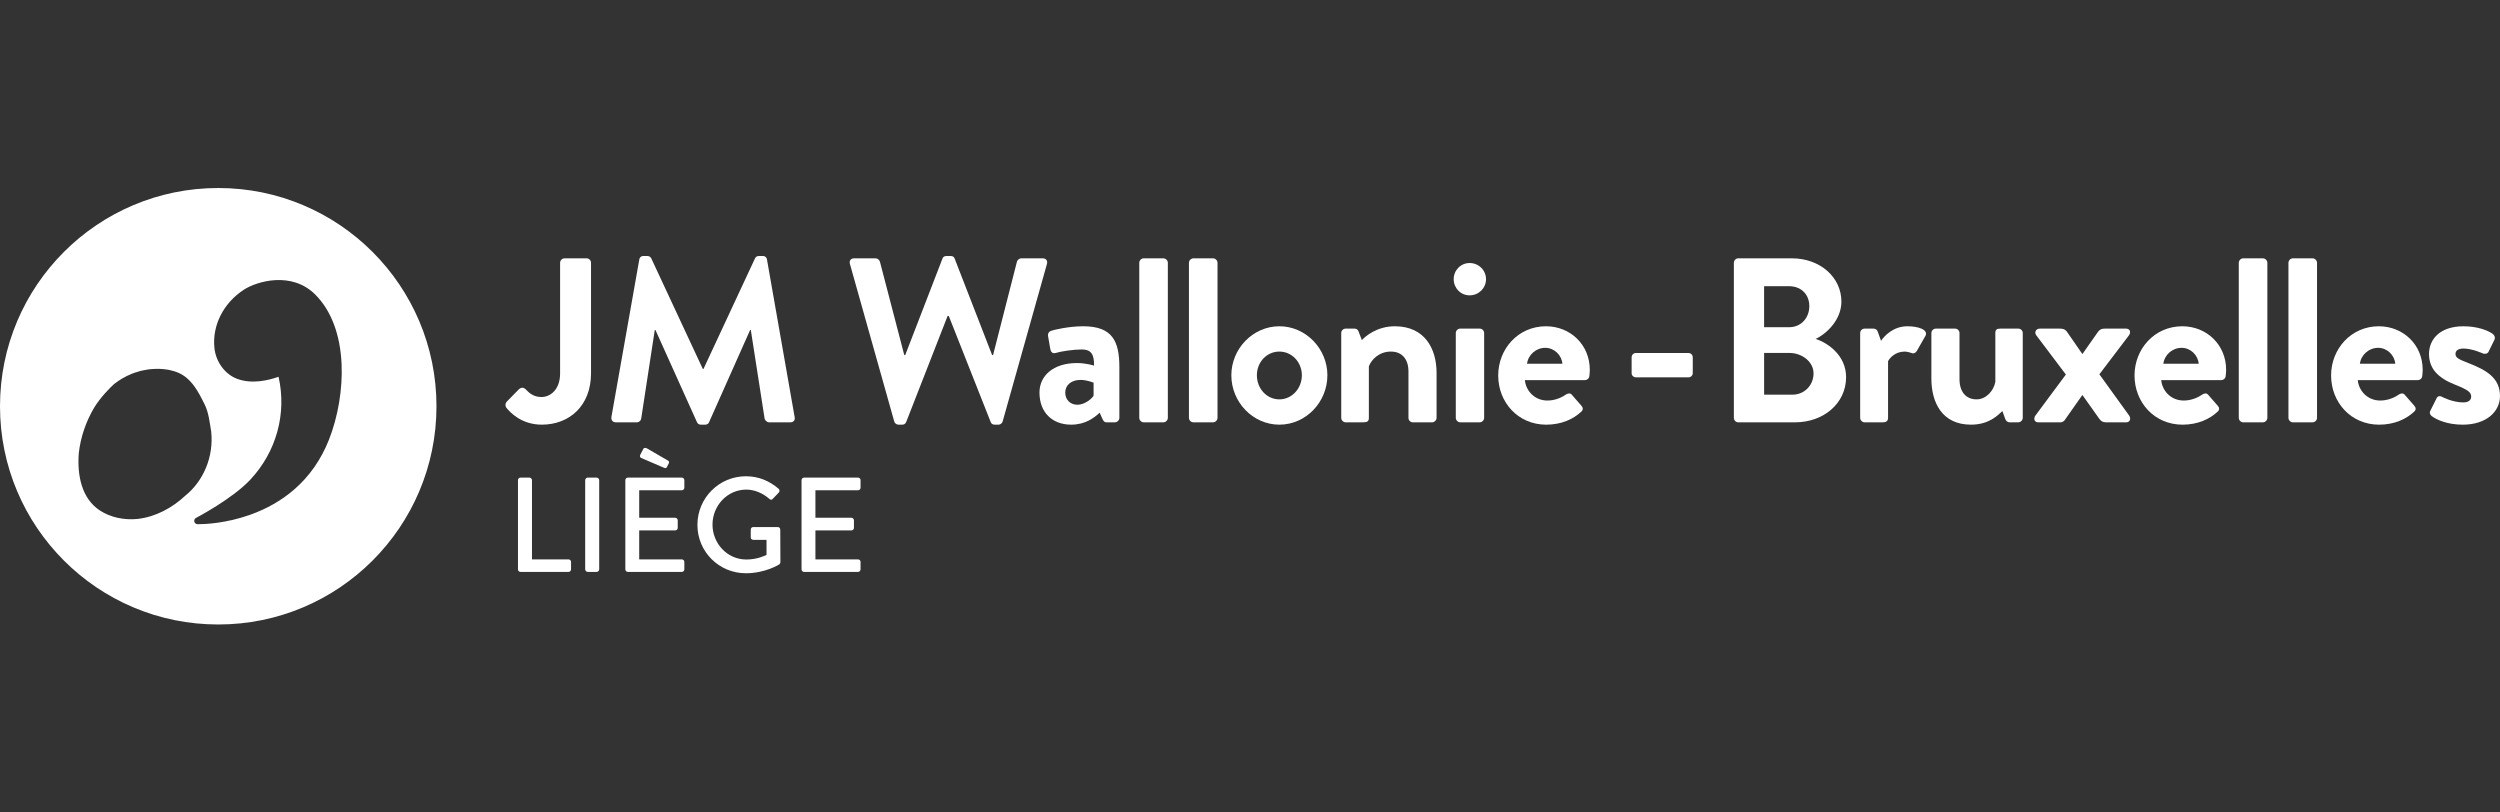
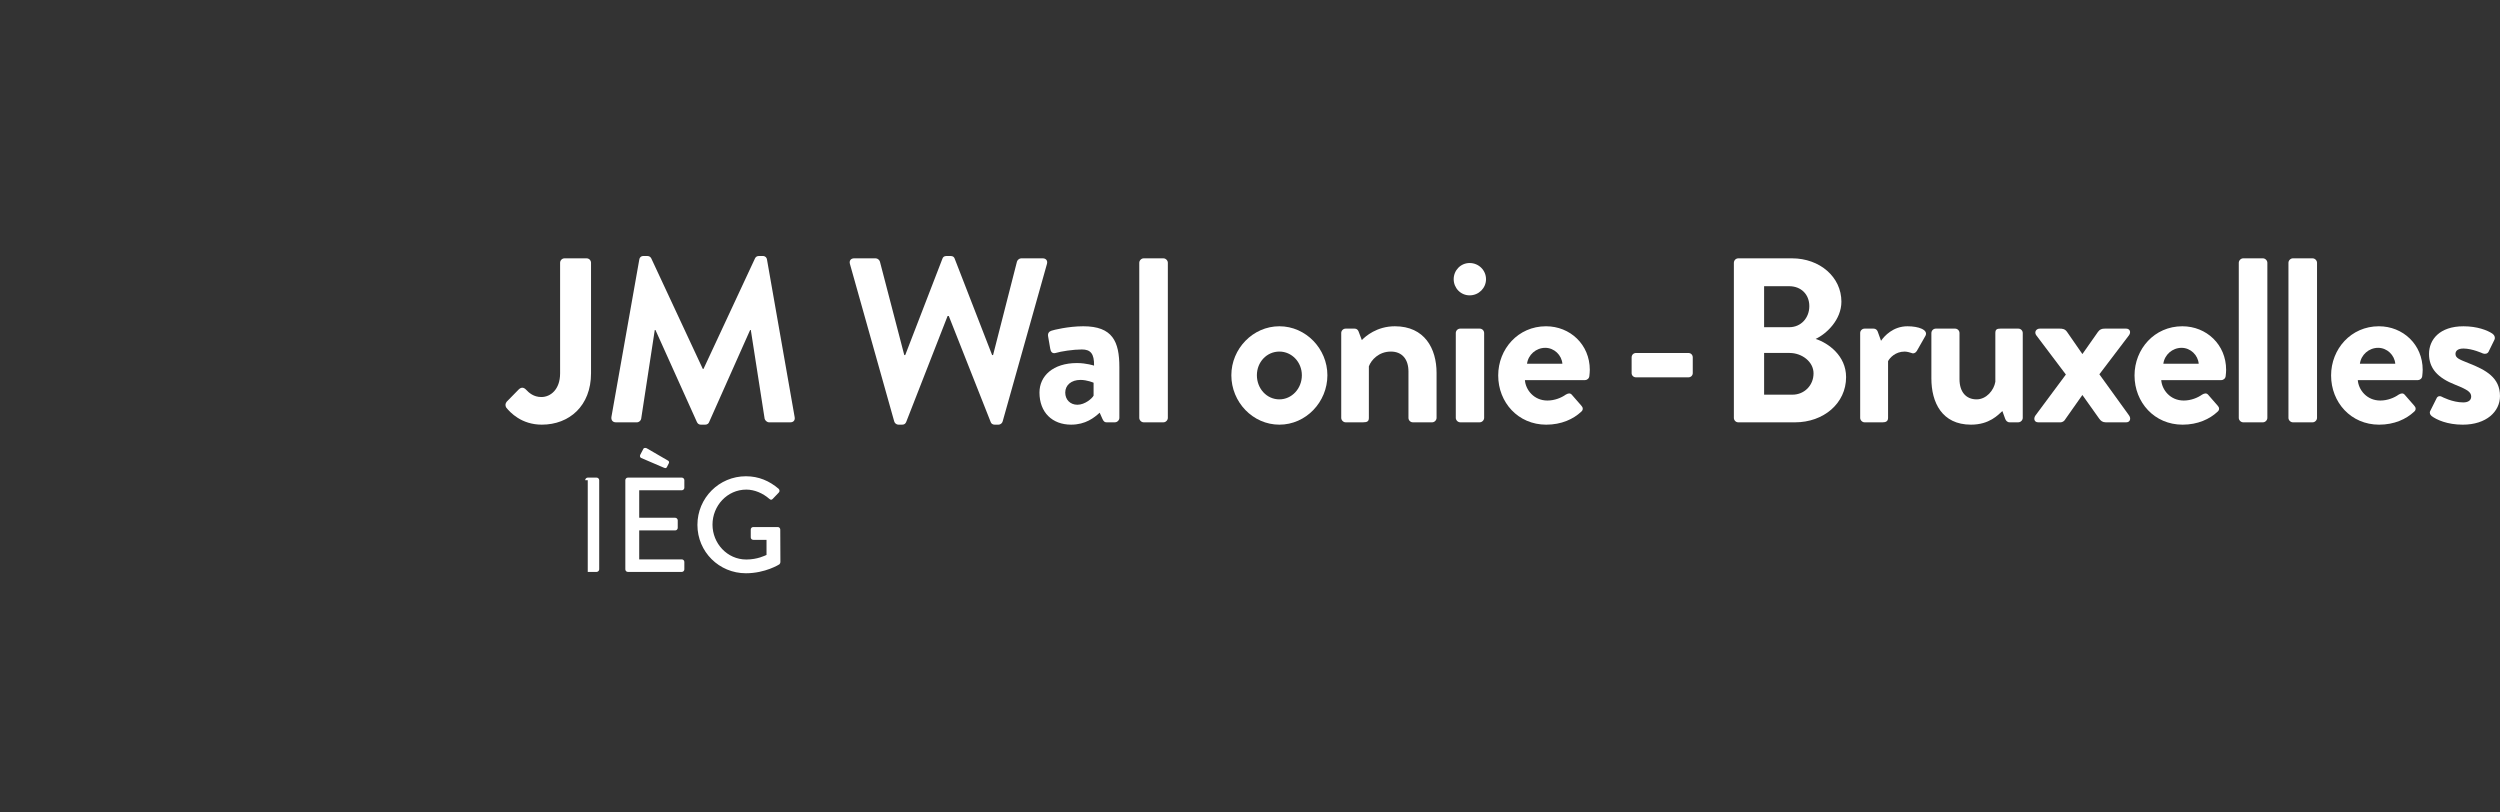
<svg xmlns="http://www.w3.org/2000/svg" version="1.1" id="Calque_1" x="0px" y="0px" viewBox="0 0 240 78" style="enable-background:new 0 0 240 78;" xml:space="preserve">
  <rect x="0" y="0" width="240" height="78" fill="#333333" stroke="none" />
  <g>
    <g>
      <path style="fill:#FFFFFF;" d="M48.643,38.564l1.169-1.192c0.248-0.225,0.472-0.18,0.675,0.023c0.292,0.315,0.742,0.72,1.484,0.72    c0.877,0,1.799-0.72,1.799-2.272V25.227c0-0.225,0.18-0.427,0.427-0.427h2.114c0.248,0,0.427,0.203,0.427,0.427v10.615    c0,3.126-2.091,4.925-4.723,4.925c-1.957,0-3.036-1.169-3.419-1.642C48.485,38.946,48.508,38.721,48.643,38.564z" />
      <path style="fill:#FFFFFF;" d="M61.373,24.912c0.022-0.18,0.157-0.337,0.405-0.337h0.36c0.18,0,0.315,0.09,0.382,0.225    l4.948,10.615c0.045,0,0.045,0,0.068,0L72.483,24.8c0.068-0.135,0.18-0.225,0.382-0.225h0.36c0.248,0,0.382,0.157,0.405,0.337    l2.654,15.114c0.068,0.315-0.112,0.517-0.405,0.517h-2.046c-0.202,0-0.382-0.18-0.427-0.337l-1.327-8.524    c-0.023,0-0.068,0-0.068,0l-3.936,8.839c-0.045,0.135-0.18,0.248-0.382,0.248h-0.405c-0.203,0-0.315-0.112-0.382-0.248    l-3.981-8.839c0,0-0.045,0-0.067,0l-1.305,8.524c-0.022,0.157-0.202,0.337-0.405,0.337h-2.024c-0.293,0-0.472-0.202-0.427-0.517    L61.373,24.912z" />
      <path style="fill:#FFFFFF;" d="M81.593,25.34c-0.09-0.315,0.09-0.54,0.405-0.54h2.069c0.18,0,0.36,0.157,0.405,0.315l2.339,8.974    h0.09l3.576-9.266c0.045-0.135,0.157-0.247,0.382-0.247h0.405c0.225,0,0.337,0.112,0.382,0.247l3.598,9.266h0.09l2.294-8.974    c0.045-0.157,0.225-0.315,0.405-0.315h2.069c0.315,0,0.495,0.225,0.405,0.54l-4.251,15.114c-0.045,0.18-0.225,0.315-0.405,0.315    h-0.36c-0.202,0-0.337-0.112-0.382-0.248l-4.026-10.188h-0.112L86.991,40.52c-0.067,0.135-0.157,0.248-0.382,0.248h-0.36    c-0.18,0-0.36-0.135-0.405-0.315L81.593,25.34z" />
      <path style="fill:#FFFFFF;" d="M103.387,34.853c0.9,0,1.642,0.247,1.642,0.247c0.023-1.147-0.337-1.552-1.169-1.552    c-0.832,0-2.001,0.18-2.519,0.337c-0.315,0.09-0.473-0.112-0.518-0.405l-0.202-1.169c-0.068-0.337,0.112-0.495,0.315-0.562    c0.18-0.068,1.619-0.427,3.059-0.427c2.811,0,3.463,1.462,3.463,3.913v4.88c0,0.225-0.202,0.427-0.427,0.427h-0.81    c-0.157,0-0.27-0.068-0.382-0.315l-0.27-0.607c-0.517,0.472-1.349,1.147-2.744,1.147c-1.799,0-3.036-1.169-3.036-3.081    C99.789,36.09,101.093,34.853,103.387,34.853z M103.432,38.856c0.72,0,1.417-0.607,1.552-0.877v-1.237c0,0-0.607-0.27-1.259-0.27    c-0.877,0-1.462,0.495-1.462,1.215C102.263,38.362,102.735,38.856,103.432,38.856z" />
      <path style="fill:#FFFFFF;" d="M109.37,25.227c0-0.225,0.202-0.427,0.427-0.427h1.889c0.225,0,0.427,0.203,0.427,0.427v14.889    c0,0.225-0.202,0.427-0.427,0.427h-1.889c-0.225,0-0.427-0.202-0.427-0.427V25.227z" />
-       <path style="fill:#FFFFFF;" d="M114.138,25.227c0-0.225,0.202-0.427,0.427-0.427h1.889c0.225,0,0.427,0.203,0.427,0.427v14.889    c0,0.225-0.202,0.427-0.427,0.427h-1.889c-0.225,0-0.427-0.202-0.427-0.427V25.227z" />
      <path style="fill:#FFFFFF;" d="M122.82,31.322c2.541,0,4.61,2.159,4.61,4.701c0,2.586-2.069,4.745-4.61,4.745    c-2.542,0-4.611-2.159-4.611-4.745C118.209,33.481,120.278,31.322,122.82,31.322z M122.82,38.339c1.192,0,2.159-1.034,2.159-2.316    c0-1.26-0.967-2.272-2.159-2.272c-1.215,0-2.159,1.012-2.159,2.272C120.661,37.305,121.605,38.339,122.82,38.339z" />
      <path style="fill:#FFFFFF;" d="M128.757,31.974c0-0.248,0.203-0.427,0.427-0.427h0.855c0.203,0,0.315,0.112,0.382,0.27    l0.315,0.832c0.337-0.36,1.439-1.327,3.171-1.327c2.856,0,4.003,2.137,4.003,4.476v4.318c0,0.225-0.202,0.427-0.427,0.427h-1.844    c-0.247,0-0.427-0.202-0.427-0.427v-4.453c0-1.17-0.607-1.912-1.687-1.912c-1.169,0-1.889,0.81-2.114,1.417v4.948    c0,0.315-0.135,0.427-0.562,0.427h-1.664c-0.225,0-0.427-0.202-0.427-0.427V31.974z" />
      <path style="fill:#FFFFFF;" d="M139.554,26.802c0-0.855,0.675-1.552,1.53-1.552c0.877,0,1.574,0.697,1.574,1.552    c0,0.855-0.697,1.552-1.574,1.552C140.228,28.354,139.554,27.656,139.554,26.802z M139.756,31.974    c0-0.248,0.203-0.427,0.427-0.427h1.867c0.225,0,0.427,0.18,0.427,0.427v8.141c0,0.225-0.202,0.427-0.427,0.427h-1.867    c-0.225,0-0.427-0.202-0.427-0.427V31.974z" />
      <path style="fill:#FFFFFF;" d="M148.415,31.322c2.317,0,4.206,1.754,4.206,4.183c0,0.158-0.022,0.45-0.045,0.607    c-0.023,0.225-0.225,0.382-0.427,0.382h-5.757c0.068,0.922,0.855,1.957,2.159,1.957c0.697,0,1.349-0.27,1.754-0.562    c0.225-0.135,0.427-0.18,0.585,0l0.922,1.057c0.157,0.157,0.203,0.405-0.022,0.585c-0.742,0.697-1.889,1.237-3.351,1.237    c-2.699,0-4.611-2.137-4.611-4.723C143.827,33.504,145.739,31.322,148.415,31.322z M149.99,34.92    c-0.068-0.832-0.787-1.529-1.642-1.529c-0.9,0-1.642,0.675-1.754,1.529H149.99z" />
      <path style="fill:#FFFFFF;" d="M156.636,35.82v-1.507c0-0.247,0.18-0.427,0.427-0.427h5.015c0.248,0,0.427,0.18,0.427,0.427v1.507    c0,0.225-0.18,0.405-0.427,0.405h-5.015C156.816,36.225,156.636,36.045,156.636,35.82z" />
      <path style="fill:#FFFFFF;" d="M166.453,25.227c0-0.225,0.18-0.427,0.427-0.427h5.15c2.676,0,4.745,1.799,4.745,4.161    c0,1.732-1.417,3.081-2.474,3.576c1.192,0.382,2.924,1.597,2.924,3.666c0,2.519-2.159,4.341-4.903,4.341h-5.443    c-0.248,0-0.427-0.202-0.427-0.427V25.227z M171.761,31.412c1.147,0,1.934-0.9,1.934-2.024s-0.787-1.912-1.934-1.912h-2.407v3.936    H171.761z M172.076,37.889c1.125,0,2.024-0.877,2.024-2.047c0-1.125-1.124-1.957-2.294-1.957h-2.451v4.003H172.076z" />
      <path style="fill:#FFFFFF;" d="M178.576,31.974c0-0.248,0.202-0.427,0.427-0.427h0.855c0.202,0,0.337,0.112,0.405,0.292    l0.315,0.877c0.315-0.45,1.147-1.394,2.542-1.394c1.057,0,2.001,0.337,1.732,0.9l-0.832,1.462    c-0.112,0.202-0.337,0.292-0.517,0.202c-0.068-0.023-0.405-0.135-0.652-0.135c-0.9,0-1.439,0.607-1.597,0.922v5.443    c0,0.315-0.202,0.427-0.518,0.427h-1.732c-0.225,0-0.427-0.202-0.427-0.427V31.974z" />
      <path style="fill:#FFFFFF;" d="M185.414,31.974c0-0.248,0.203-0.427,0.427-0.427h1.844c0.225,0,0.427,0.18,0.427,0.427v4.431    c0,1.192,0.607,1.934,1.642,1.934c0.944,0,1.664-0.877,1.799-1.687v-4.678c0-0.337,0.135-0.427,0.495-0.427h1.709    c0.225,0,0.427,0.18,0.427,0.427v8.141c0,0.225-0.202,0.427-0.427,0.427h-0.832c-0.225,0-0.36-0.157-0.427-0.337l-0.27-0.742    c-0.405,0.36-1.237,1.305-3.014,1.305c-2.789,0-3.801-2.137-3.801-4.431V31.974z" />
      <path style="fill:#FFFFFF;" d="M195.4,39.891l2.924-3.936l-2.834-3.756c-0.225-0.293-0.045-0.652,0.337-0.652h1.867    c0.293,0,0.54,0.022,0.742,0.315l1.462,2.114h0.022l1.484-2.114c0.18-0.248,0.36-0.315,0.675-0.315h2.024    c0.382,0,0.495,0.36,0.27,0.652l-2.834,3.733l2.856,3.958c0.203,0.293,0.09,0.652-0.27,0.652h-1.979    c-0.293,0-0.473-0.135-0.63-0.36l-1.597-2.249h-0.022l-1.709,2.429c-0.068,0.09-0.248,0.18-0.36,0.18h-2.159    C195.287,40.543,195.198,40.183,195.4,39.891z" />
      <path style="fill:#FFFFFF;" d="M209.502,31.322c2.317,0,4.206,1.754,4.206,4.183c0,0.158-0.022,0.45-0.045,0.607    c-0.023,0.225-0.225,0.382-0.427,0.382h-5.757c0.068,0.922,0.855,1.957,2.159,1.957c0.697,0,1.349-0.27,1.754-0.562    c0.225-0.135,0.427-0.18,0.585,0l0.922,1.057c0.157,0.157,0.203,0.405-0.022,0.585c-0.742,0.697-1.889,1.237-3.351,1.237    c-2.699,0-4.611-2.137-4.611-4.723C204.914,33.504,206.825,31.322,209.502,31.322z M211.076,34.92    c-0.068-0.832-0.787-1.529-1.642-1.529c-0.9,0-1.642,0.675-1.754,1.529H211.076z" />
      <path style="fill:#FFFFFF;" d="M214.923,25.227c0-0.225,0.202-0.427,0.427-0.427h1.889c0.225,0,0.427,0.203,0.427,0.427v14.889    c0,0.225-0.202,0.427-0.427,0.427h-1.889c-0.225,0-0.427-0.202-0.427-0.427V25.227z" />
      <path style="fill:#FFFFFF;" d="M219.691,25.227c0-0.225,0.202-0.427,0.427-0.427h1.889c0.225,0,0.427,0.203,0.427,0.427v14.889    c0,0.225-0.202,0.427-0.427,0.427h-1.889c-0.225,0-0.427-0.202-0.427-0.427V25.227z" />
      <path style="fill:#FFFFFF;" d="M228.372,31.322c2.316,0,4.206,1.754,4.206,4.183c0,0.158-0.023,0.45-0.045,0.607    c-0.022,0.225-0.225,0.382-0.427,0.382h-5.757c0.067,0.922,0.854,1.957,2.159,1.957c0.697,0,1.35-0.27,1.754-0.562    c0.225-0.135,0.427-0.18,0.585,0l0.922,1.057c0.157,0.157,0.202,0.405-0.023,0.585c-0.742,0.697-1.889,1.237-3.351,1.237    c-2.699,0-4.61-2.137-4.61-4.723C223.784,33.504,225.696,31.322,228.372,31.322z M229.946,34.92    c-0.068-0.832-0.787-1.529-1.642-1.529c-0.9,0-1.642,0.675-1.754,1.529H229.946z" />
      <path style="fill:#FFFFFF;" d="M233.298,39.463l0.607-1.214c0.09-0.225,0.315-0.27,0.518-0.157c0,0,1.012,0.54,2.046,0.54    c0.45,0,0.765-0.18,0.765-0.562c0-0.405-0.315-0.652-1.507-1.124c-1.732-0.675-2.541-1.597-2.541-2.969    c0-1.372,1.012-2.654,3.306-2.654c1.327,0,2.294,0.382,2.766,0.697c0.202,0.135,0.315,0.382,0.202,0.607l-0.562,1.147    c-0.112,0.202-0.36,0.225-0.54,0.157c0,0-1.012-0.472-1.867-0.472c-0.54,0-0.765,0.225-0.765,0.517    c0,0.405,0.405,0.54,1.237,0.877c1.732,0.675,3.036,1.417,3.036,3.171c0,1.484-1.305,2.744-3.576,2.744    c-1.484,0-2.519-0.472-2.991-0.832C233.298,39.824,233.208,39.644,233.298,39.463z" />
    </g>
    <g>
-       <path style="fill:#FFFFFF;" d="M49.725,46.096c0-0.129,0.104-0.246,0.246-0.246h0.853c0.129,0,0.246,0.116,0.246,0.246V53.7h3.505    c0.142,0,0.246,0.116,0.246,0.246v0.712c0,0.129-0.104,0.246-0.246,0.246h-4.604c-0.142,0-0.246-0.116-0.246-0.246V46.096z" />
-       <path style="fill:#FFFFFF;" d="M56.178,46.096c0-0.129,0.116-0.246,0.246-0.246h0.853c0.13,0,0.246,0.116,0.246,0.246v8.561    c0,0.129-0.116,0.246-0.246,0.246h-0.853c-0.129,0-0.246-0.116-0.246-0.246V46.096z" />
+       <path style="fill:#FFFFFF;" d="M56.178,46.096c0-0.129,0.116-0.246,0.246-0.246h0.853c0.13,0,0.246,0.116,0.246,0.246v8.561    c0,0.129-0.116,0.246-0.246,0.246h-0.853V46.096z" />
      <path style="fill:#FFFFFF;" d="M60.032,46.096c0-0.129,0.103-0.246,0.246-0.246h5.173c0.142,0,0.246,0.116,0.246,0.246v0.724    c0,0.129-0.103,0.246-0.246,0.246h-4.087v2.638h3.453c0.129,0,0.246,0.116,0.246,0.246v0.724c0,0.142-0.116,0.246-0.246,0.246    h-3.453V53.7h4.087c0.142,0,0.246,0.116,0.246,0.246v0.712c0,0.129-0.103,0.246-0.246,0.246h-5.173    c-0.142,0-0.246-0.116-0.246-0.246V46.096z M61.545,43.962c-0.103-0.052-0.142-0.181-0.077-0.311l0.298-0.569    c0.065-0.116,0.258-0.091,0.336-0.039l2.03,1.177c0.078,0.039,0.129,0.142,0.078,0.246l-0.181,0.362    c-0.052,0.116-0.13,0.142-0.311,0.065L61.545,43.962z" />
      <path style="fill:#FFFFFF;" d="M71.607,45.721c1.241,0,2.263,0.453,3.143,1.203c0.103,0.104,0.116,0.259,0.013,0.362    c-0.194,0.207-0.388,0.401-0.582,0.608c-0.104,0.116-0.207,0.104-0.336-0.013c-0.608-0.53-1.41-0.879-2.199-0.879    c-1.836,0-3.246,1.552-3.246,3.362c0,1.798,1.409,3.35,3.246,3.35c1.074,0,1.811-0.388,1.94-0.44v-1.449h-1.267    c-0.142,0-0.246-0.103-0.246-0.233v-0.75c0-0.142,0.103-0.246,0.246-0.246h2.354c0.129,0,0.233,0.116,0.233,0.246    c0,1.035,0.013,2.095,0.013,3.13c0,0.065-0.052,0.168-0.103,0.207c0,0-1.332,0.854-3.208,0.854c-2.573,0-4.655-2.056-4.655-4.643    C66.952,47.803,69.034,45.721,71.607,45.721z" />
-       <path style="fill:#FFFFFF;" d="M76.949,46.096c0-0.129,0.103-0.246,0.246-0.246h5.173c0.142,0,0.246,0.116,0.246,0.246v0.724    c0,0.129-0.103,0.246-0.246,0.246H78.28v2.638h3.453c0.129,0,0.246,0.116,0.246,0.246v0.724c0,0.142-0.116,0.246-0.246,0.246    H78.28V53.7h4.087c0.142,0,0.246,0.116,0.246,0.246v0.712c0,0.129-0.103,0.246-0.246,0.246h-5.173    c-0.142,0-0.246-0.116-0.246-0.246V46.096z" />
    </g>
    <g>
      <g>
-         <path style="fill:#FFFFFF;" d="M20.951,18.049C9.38,18.049,0,27.429,0,39s9.38,20.951,20.951,20.951     c11.571,0,20.951-9.38,20.951-20.951S32.522,18.049,20.951,18.049z M17.78,47.592c-1.234,1.154-2.825,2.027-4.582,2.228     c-1.292,0.124-2.584-0.144-3.614-0.816c-1.762-1.165-2.183-3.388-2.02-5.505c0.176-1.559,0.698-3.042,1.464-4.346     c0.598-0.986,1.529-1.936,1.927-2.288c0.072-0.063,0.367-0.267,0.423-0.306c0.409-0.28,1.148-0.684,1.823-0.86     c0.342-0.127,0.647-0.158,1.011-0.23c0.031,0.001,0.223-0.025,0.262-0.032c0.649-0.05,1.056-0.039,1.695,0.06     c0.761,0.156,1.267,0.378,1.769,0.796c0.79,0.675,1.274,1.659,1.735,2.586c0.364,0.769,0.455,1.674,0.601,2.54     C20.537,43.852,19.52,46.196,17.78,47.592z M31.583,42.205c-0.754,1.916-1.889,3.536-3.373,4.815     c-1.186,1.022-2.594,1.827-4.186,2.395c-2.376,0.847-4.418,0.906-4.943,0.906c-0.073,0-0.116-0.001-0.128-0.002     c-0.145-0.004-0.269-0.106-0.301-0.247c-0.032-0.141,0.035-0.287,0.164-0.353c0.035-0.018,3.473-1.814,5.207-3.664     c2.517-2.686,3.52-6.358,2.718-9.887c-0.986,0.355-2.561,0.726-3.972,0.201c-1.174-0.437-2.053-1.635-2.187-2.982     c-0.215-2.154,0.862-4.286,2.811-5.564c1.265-0.829,4.609-1.809,6.871,0.453c1.531,1.531,2.406,3.845,2.529,6.692     C32.896,37.35,32.455,39.988,31.583,42.205z" />
-       </g>
+         </g>
    </g>
  </g>
</svg>